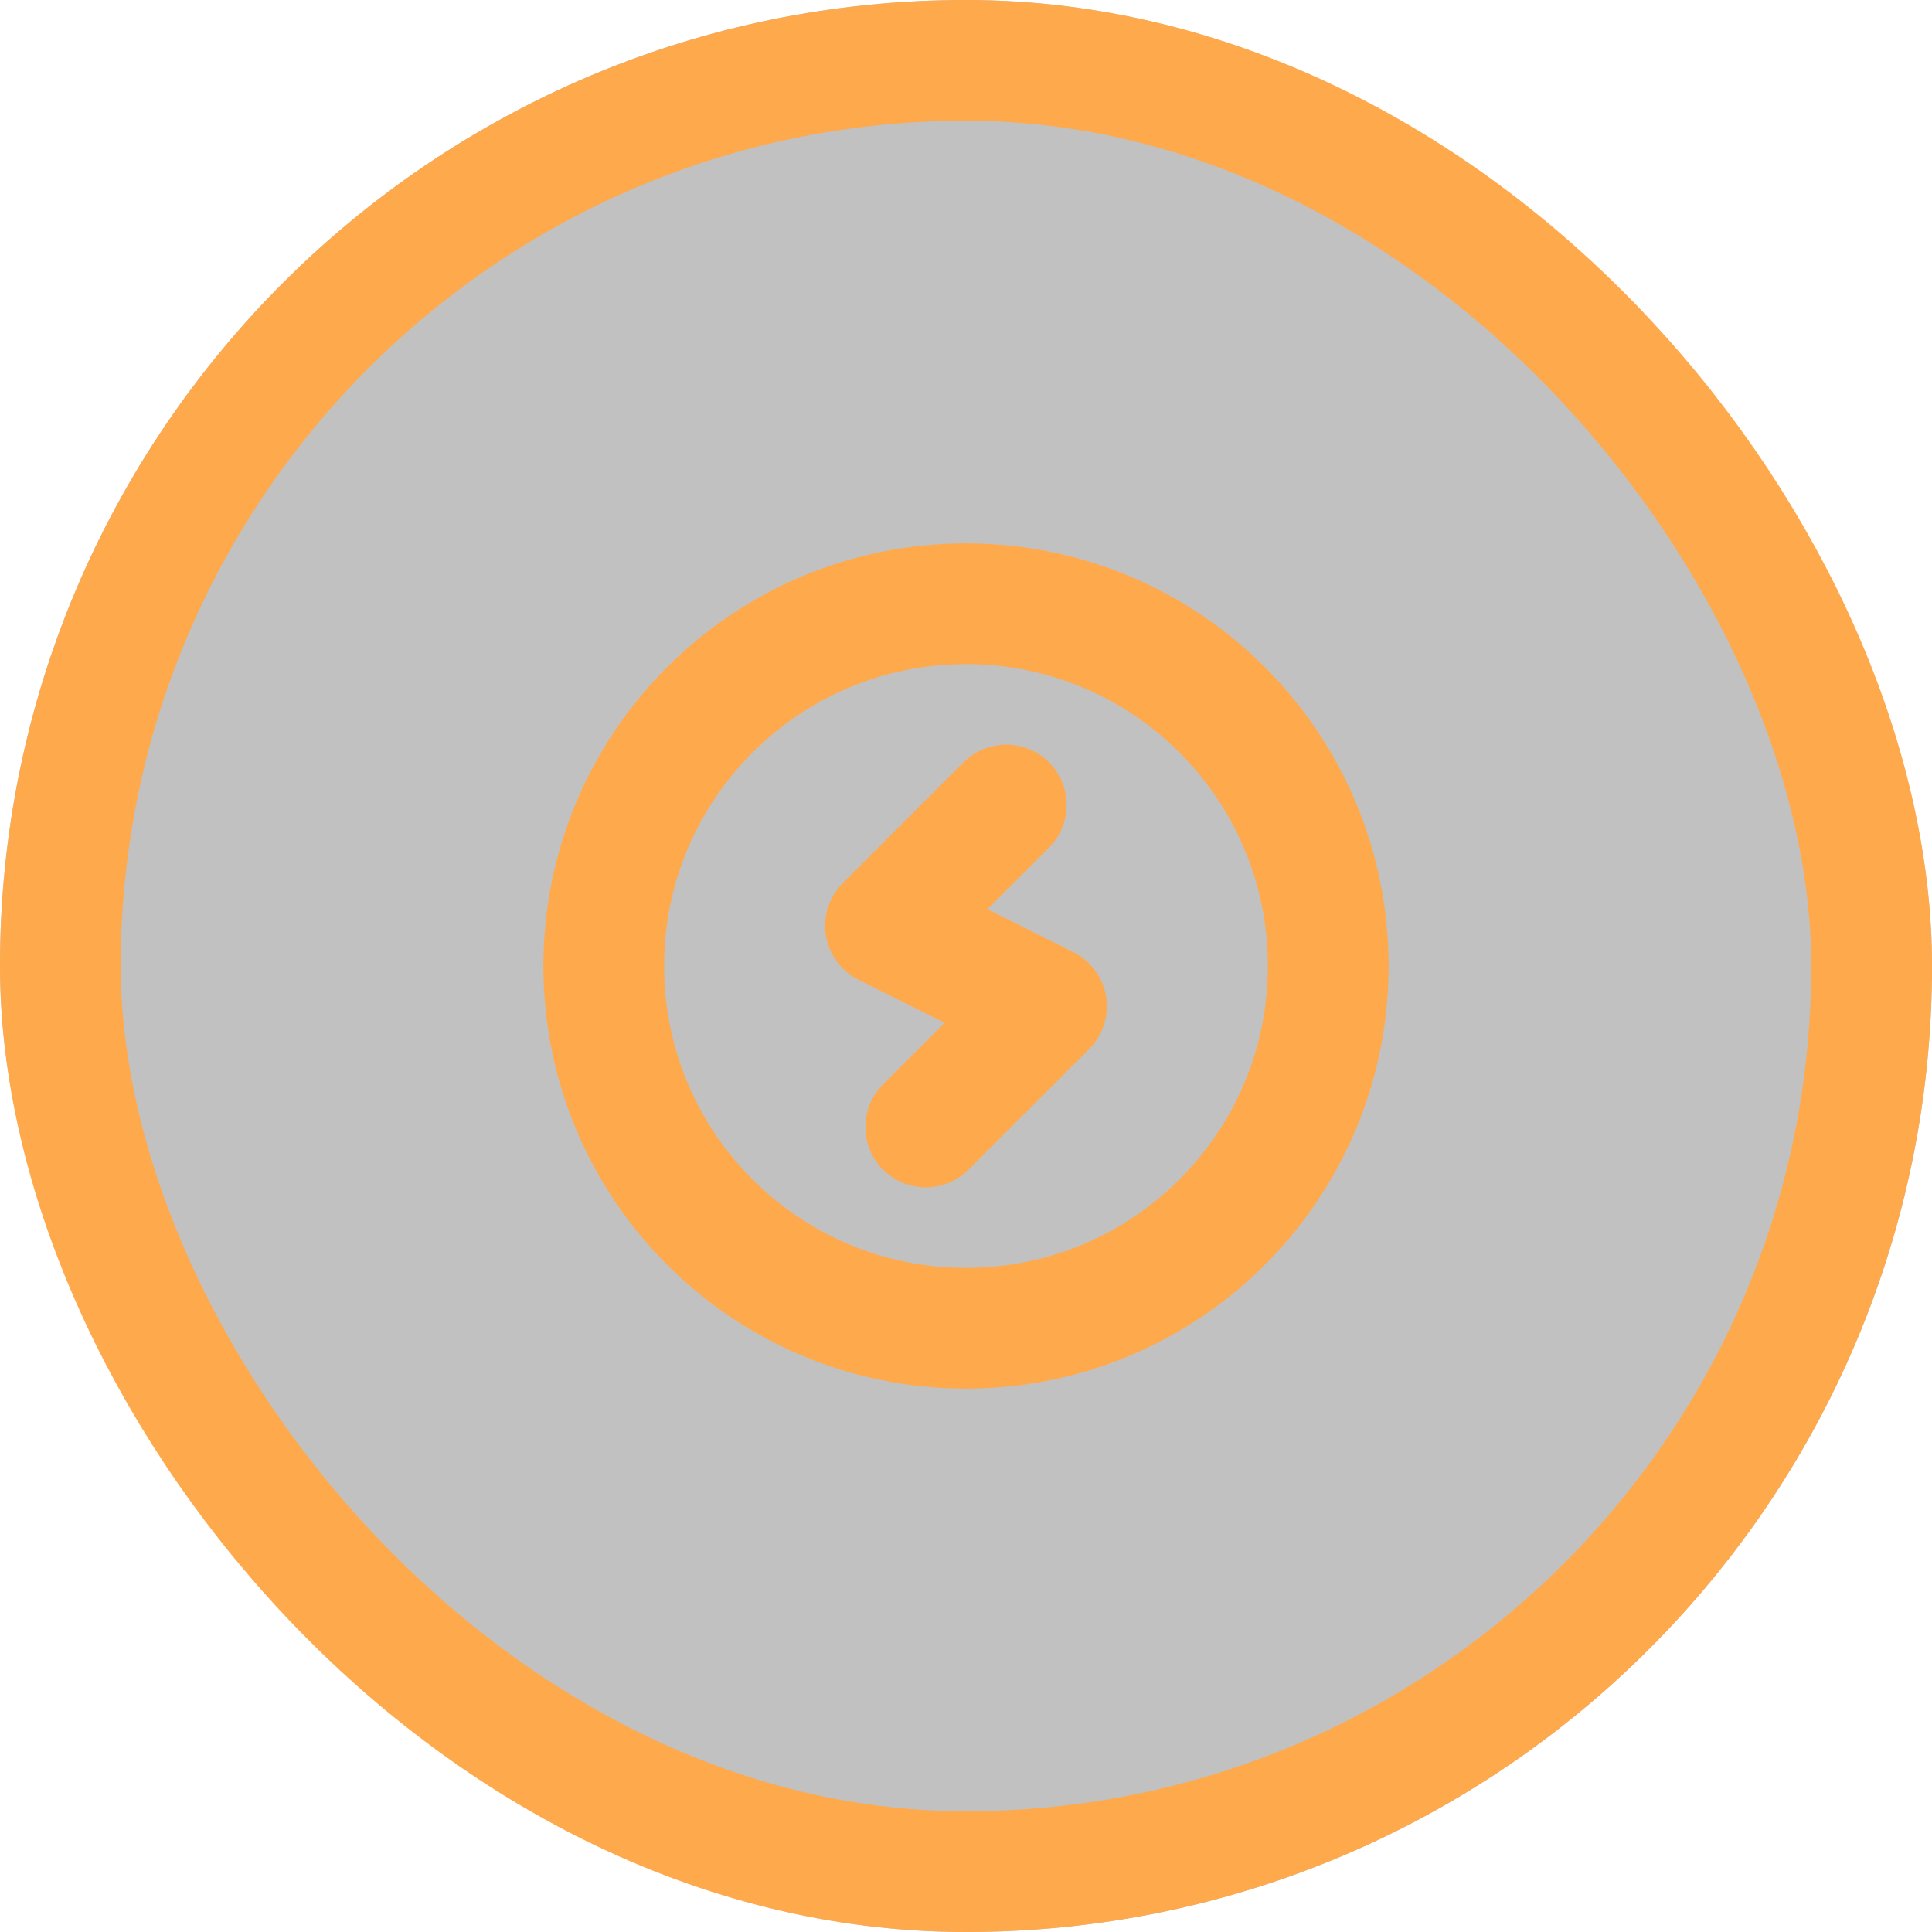
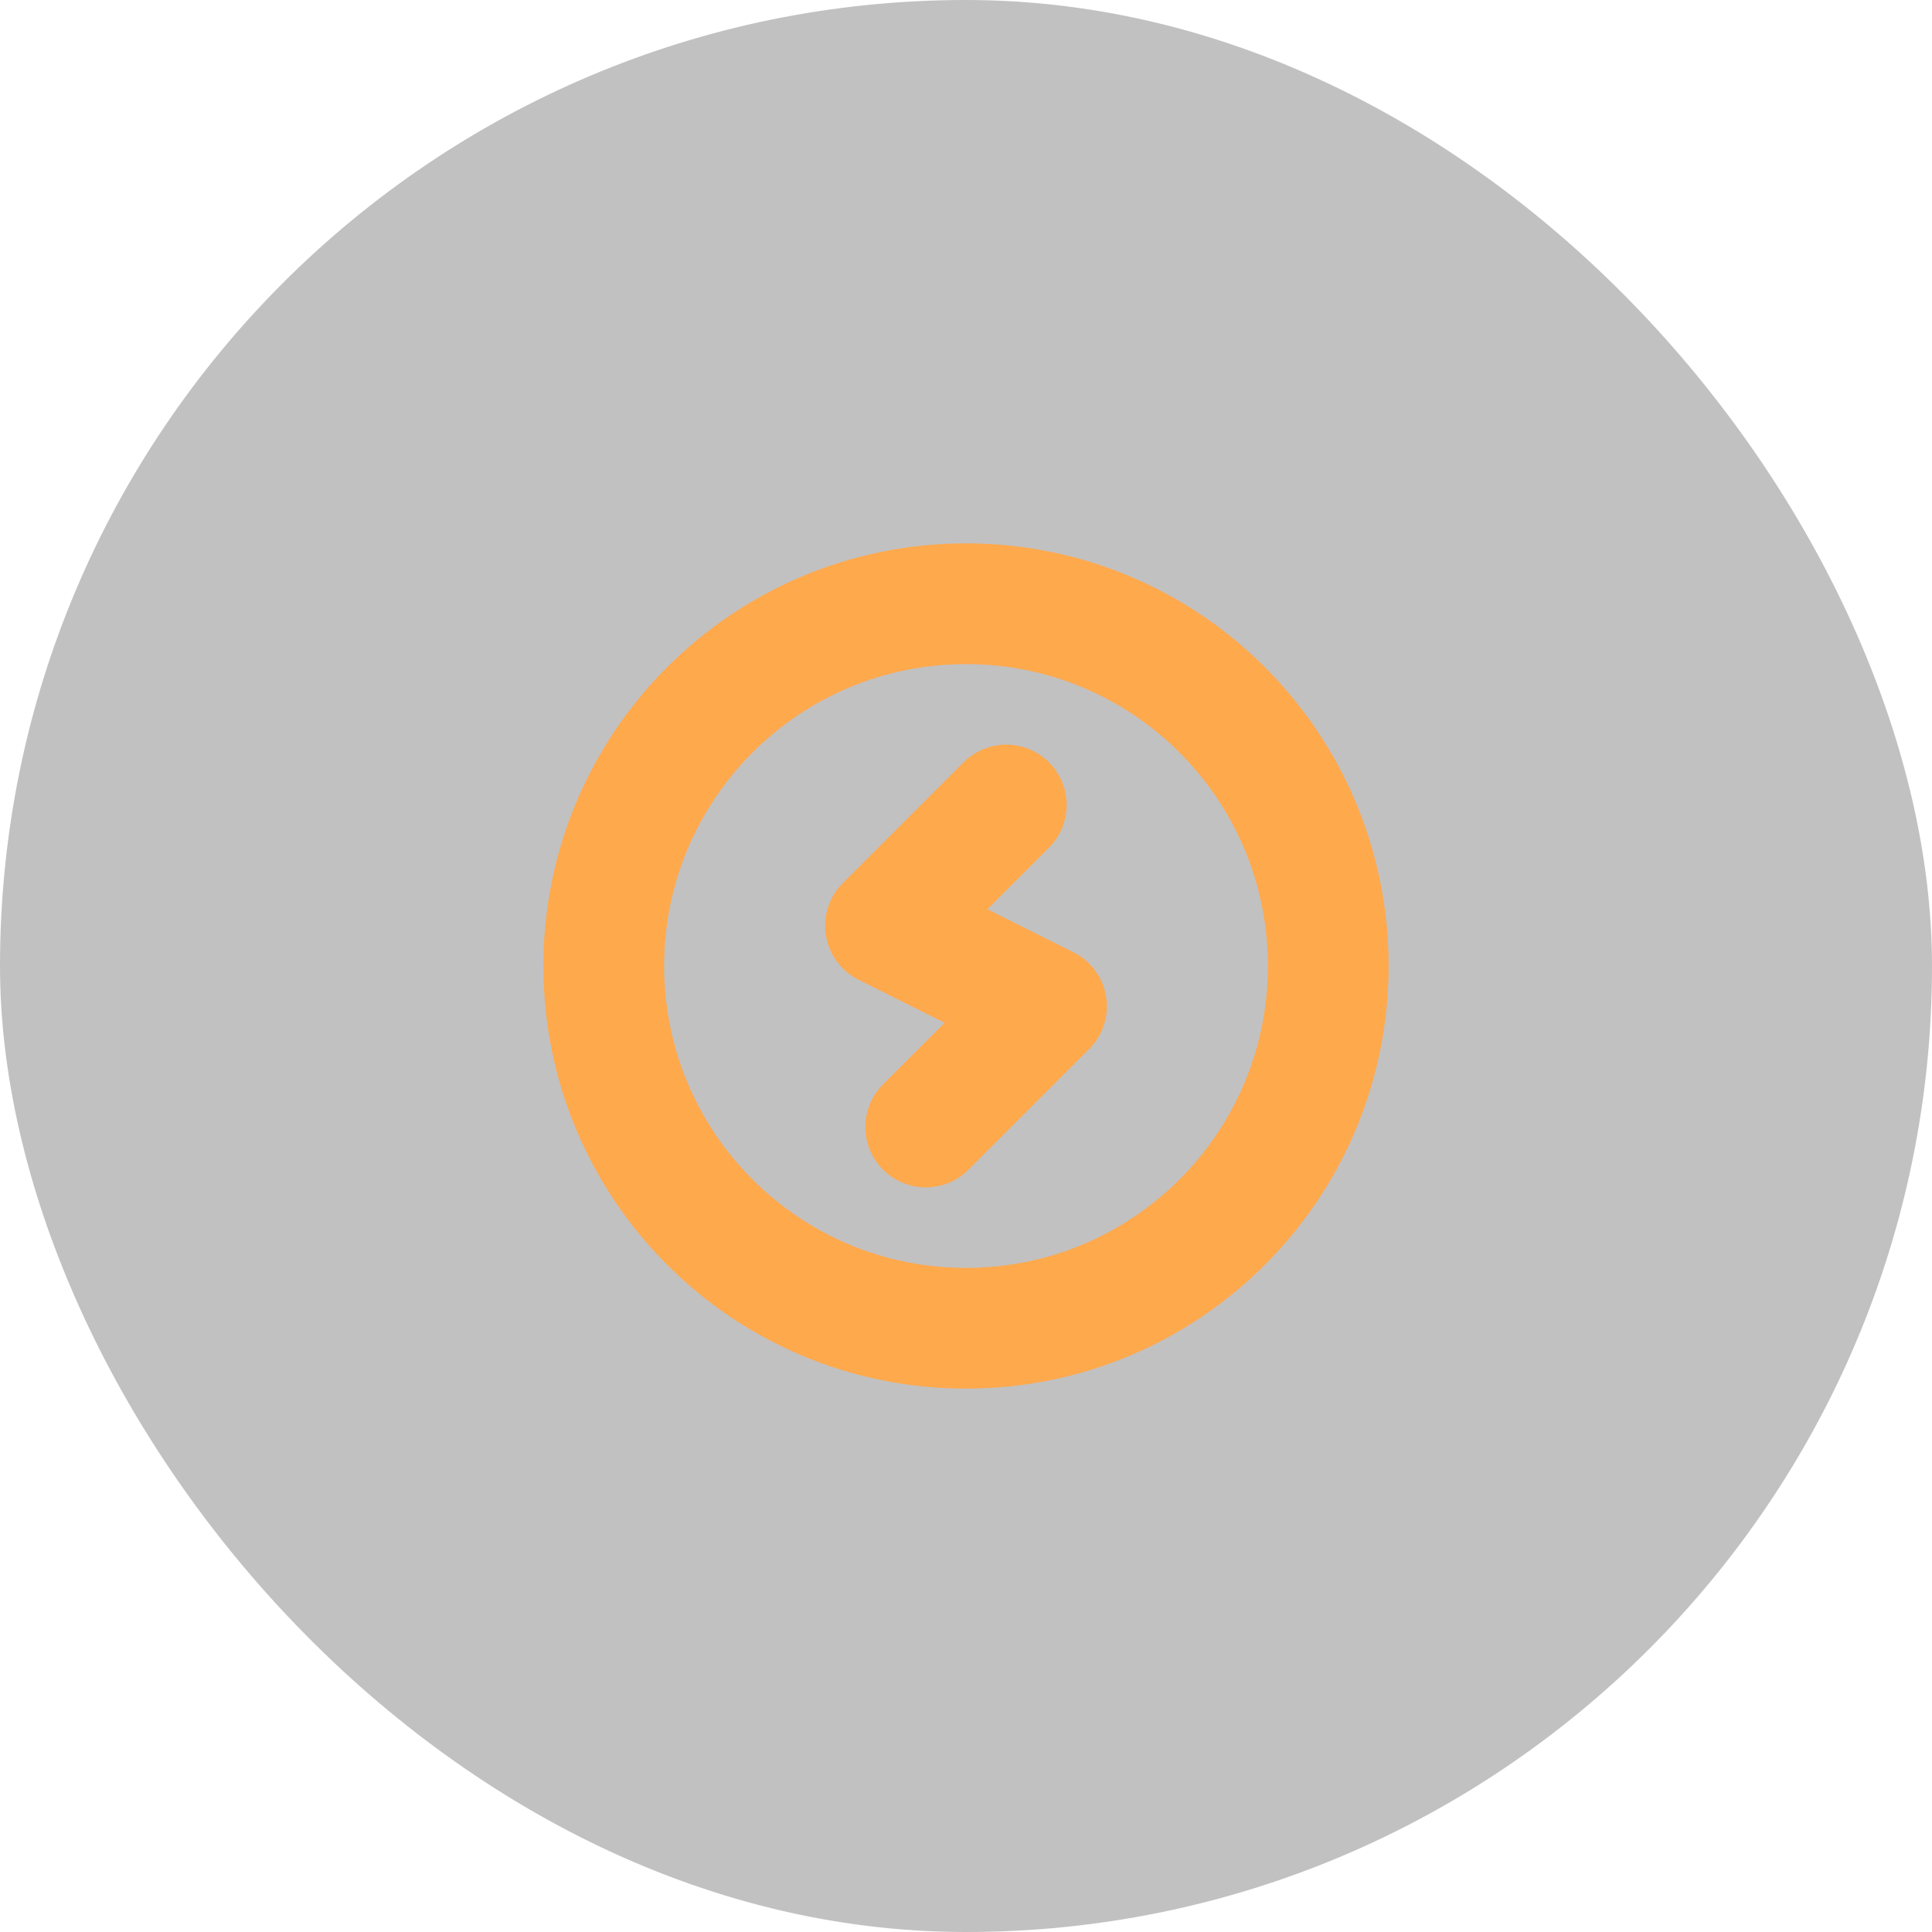
<svg xmlns="http://www.w3.org/2000/svg" width="24" height="24" viewBox="0 0 24 24" fill="none">
  <g filter="url(#filter0_b_589_10702)">
    <rect width="24" height="24" rx="12" fill="#0A0B0D" fill-opacity="0.25" />
    <path d="M12.5 10L11 11.5L13 12.5L11.5 14" stroke="#FFA94D" stroke-width="1.5" stroke-linecap="round" stroke-linejoin="round" />
    <path fill-rule="evenodd" clip-rule="evenodd" d="M12 16.5V16.5C9.514 16.5 7.5 14.485 7.5 12V12C7.5 9.514 9.514 7.5 12 7.5V7.5C14.486 7.5 16.5 9.514 16.5 12V12C16.5 14.485 14.486 16.5 12 16.5Z" stroke="#FFA94D" stroke-width="1.5" stroke-linecap="round" stroke-linejoin="round" />
-     <rect x="0.75" y="0.75" width="22.5" height="22.5" rx="11.25" stroke="#FFA94D" stroke-width="1.5" />
  </g>
  <defs>
    <filter id="filter0_b_589_10702" x="-32" y="-32" width="88" height="88" filterUnits="userSpaceOnUse" color-interpolation-filters="sRGB">
      <feFlood flood-opacity="0" result="BackgroundImageFix" />
      <feGaussianBlur in="BackgroundImageFix" stdDeviation="16" />
      <feComposite in2="SourceAlpha" operator="in" result="effect1_backgroundBlur_589_10702" />
      <feBlend mode="normal" in="SourceGraphic" in2="effect1_backgroundBlur_589_10702" result="shape" />
    </filter>
  </defs>
</svg>